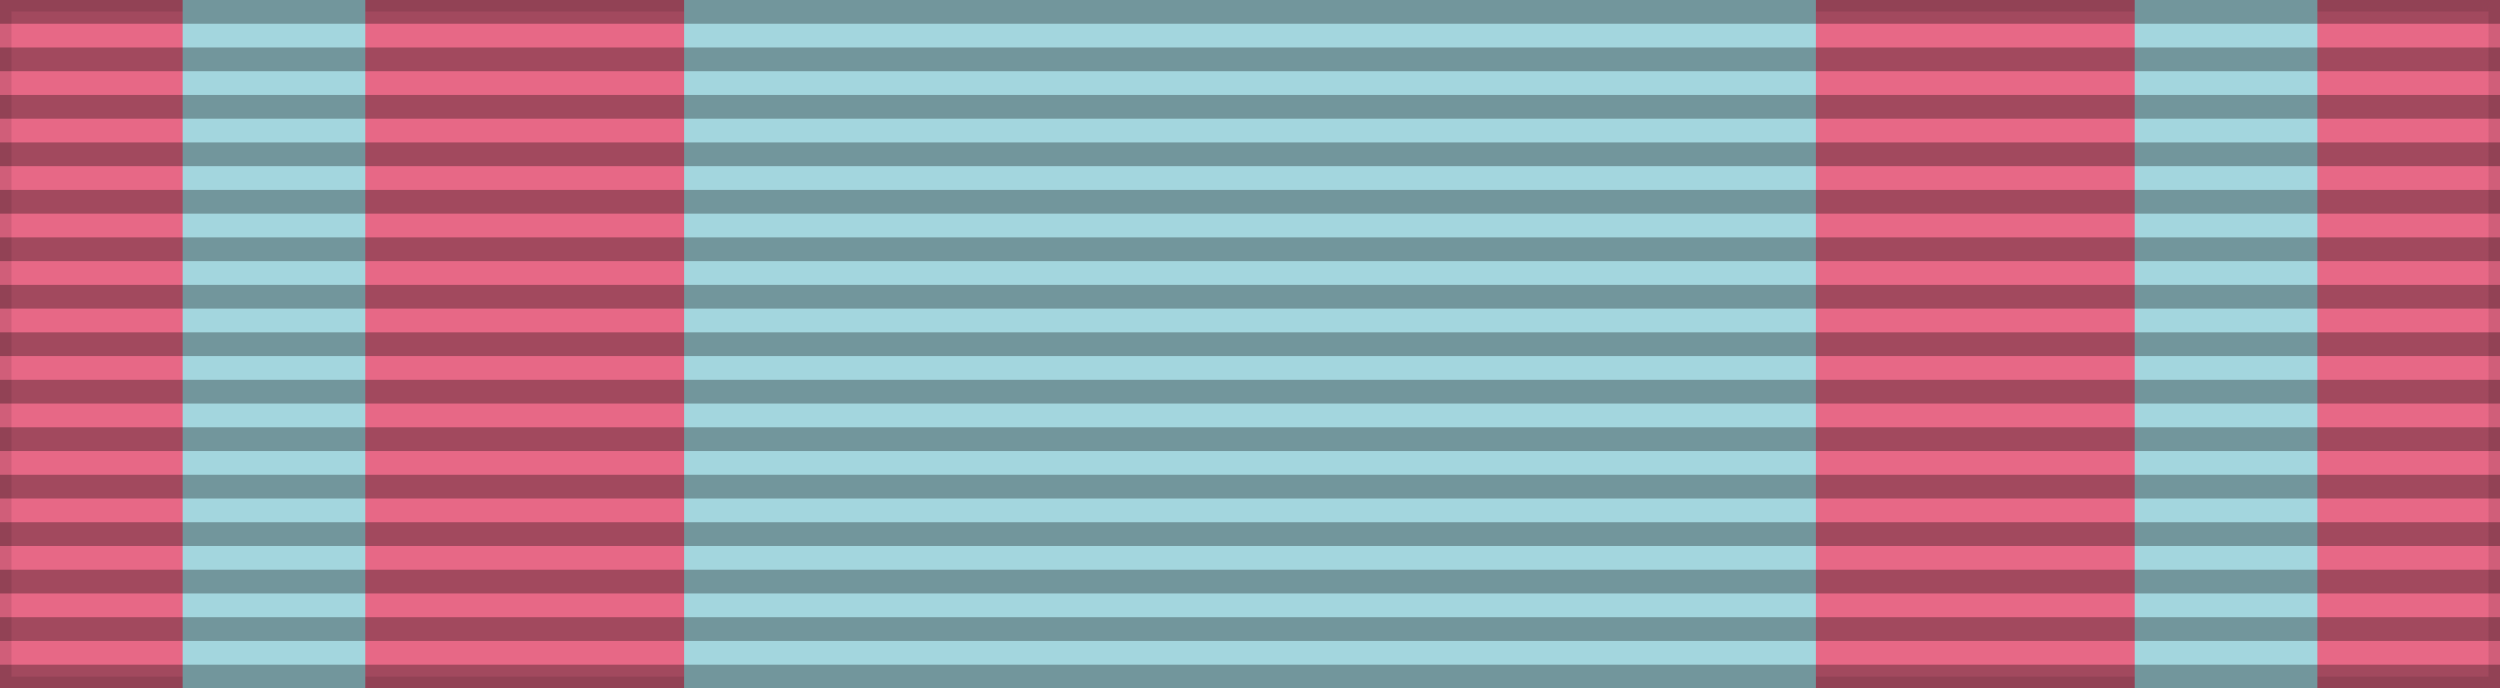
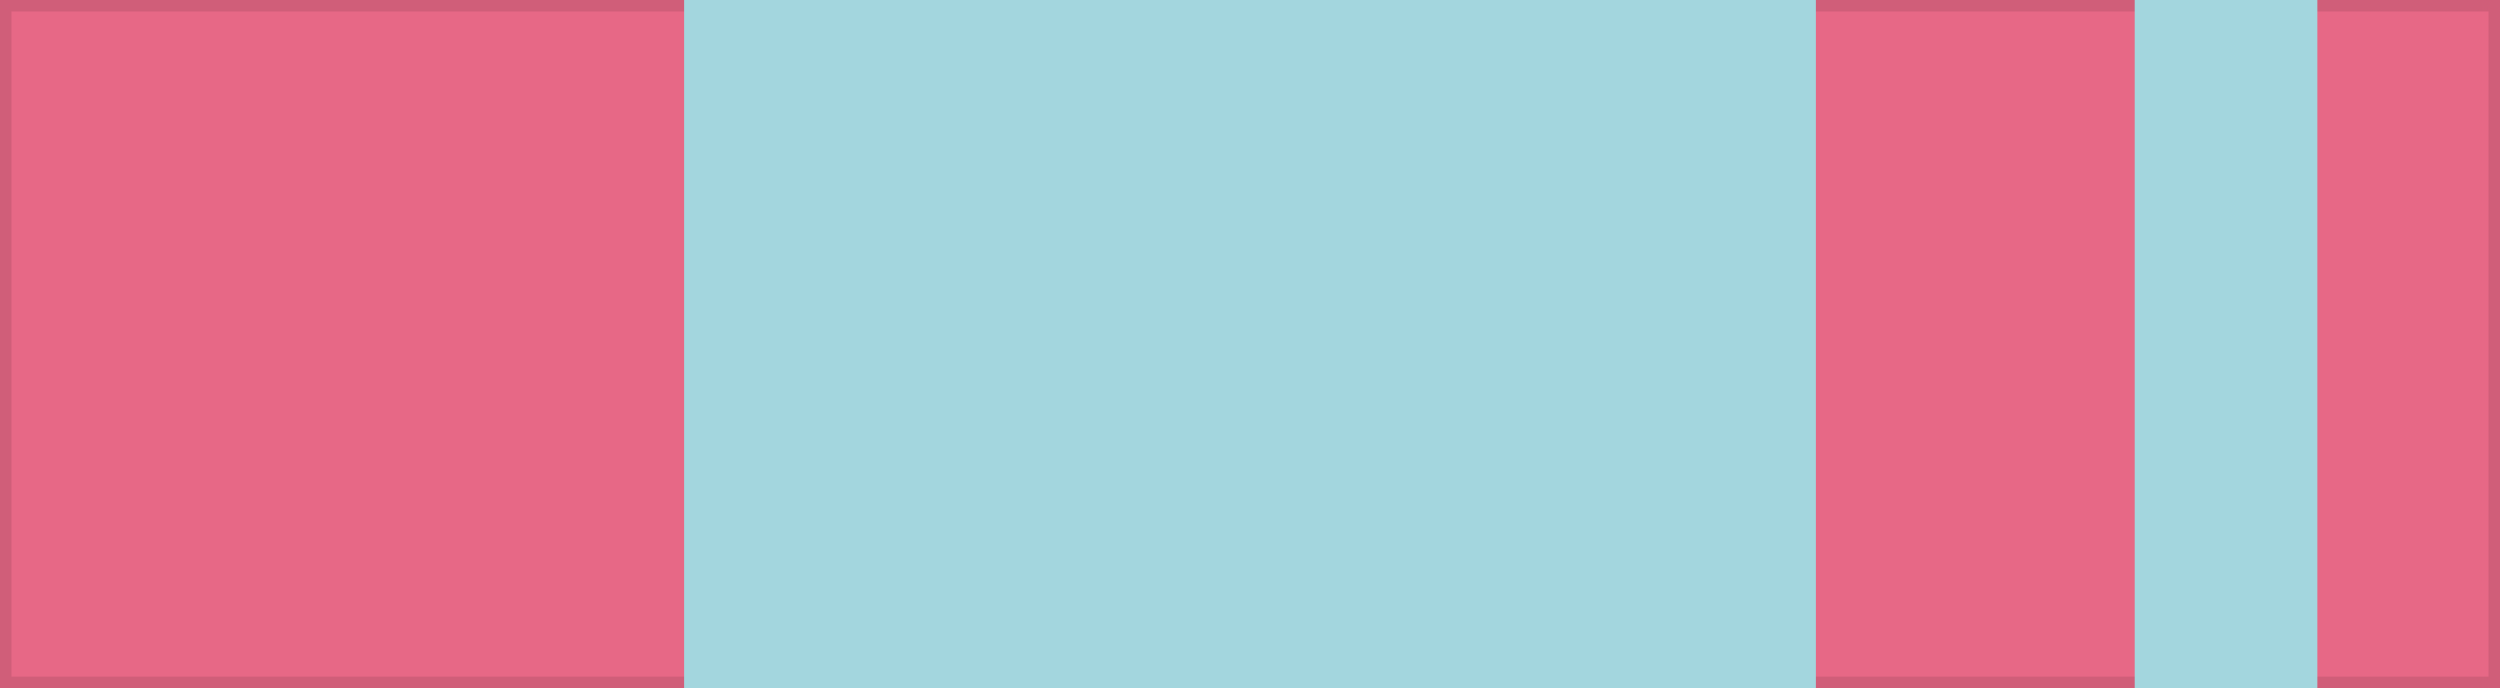
<svg xmlns="http://www.w3.org/2000/svg" xmlns:ns1="http://sodipodi.sourceforge.net/DTD/sodipodi-0.dtd" xmlns:ns2="http://www.inkscape.org/namespaces/inkscape" width="218" height="60" version="1.1" id="svg21197" ns1:docname="KHM_Ordre_Royal_du_Cambodge_-_Commandeur_BAR.svg" xml:space="preserve" ns2:version="1.2.2 (732a01da63, 2022-12-09)">
  <defs id="defs21201" />
  <ns1:namedview id="namedview21199" pagecolor="#ffffff" bordercolor="#000000" borderopacity="0.25" ns2:showpageshadow="2" ns2:pageopacity="0.0" ns2:pagecheckerboard="0" ns2:deskcolor="#d1d1d1" showgrid="false" ns2:zoom="3.9053053" ns2:cx="106.39373" ns2:cy="97.1755" ns2:window-width="1920" ns2:window-height="991" ns2:window-x="-9" ns2:window-y="-9" ns2:window-maximized="1" ns2:current-layer="svg21197" />
  <rect width="218" height="60" style="fill:#e76886;stroke:#000;stroke-width:2;stroke-opacity:0.1;fill-opacity:1" id="rect21117" />
  <path d="M 59.656,0 V 60 H 158.344 V 0 Z" fill="#eb291c" id="path21119" style="fill:#a3d6de;fill-opacity:1;stroke-width:0.822" />
style="fill:none;stroke:#68b941;stroke-width:2"/&gt;
<path d="m 186.146,0 v 60 h 15.927 V 0 Z" fill="#eb291c" id="path25694" style="fill:#a3d6de;fill-opacity:1;stroke-width:0.33" />
  <g id="g25702" transform="translate(-186.146)">
-     <path d="M 202.073,0 V 60 H 218 V 0 Z" fill="#eb291c" id="path25696" style="fill:#a3d6de;fill-opacity:1;stroke-width:0.33" />
+     <path d="M 202.073,0 V 60 V 0 Z" fill="#eb291c" id="path25696" style="fill:#a3d6de;fill-opacity:1;stroke-width:0.33" />
  </g>
-   <path d="m109,0v60" style="stroke:#000;stroke-width:218;stroke-dasharray:2.07;opacity:.3" id="path21121" />
</svg>